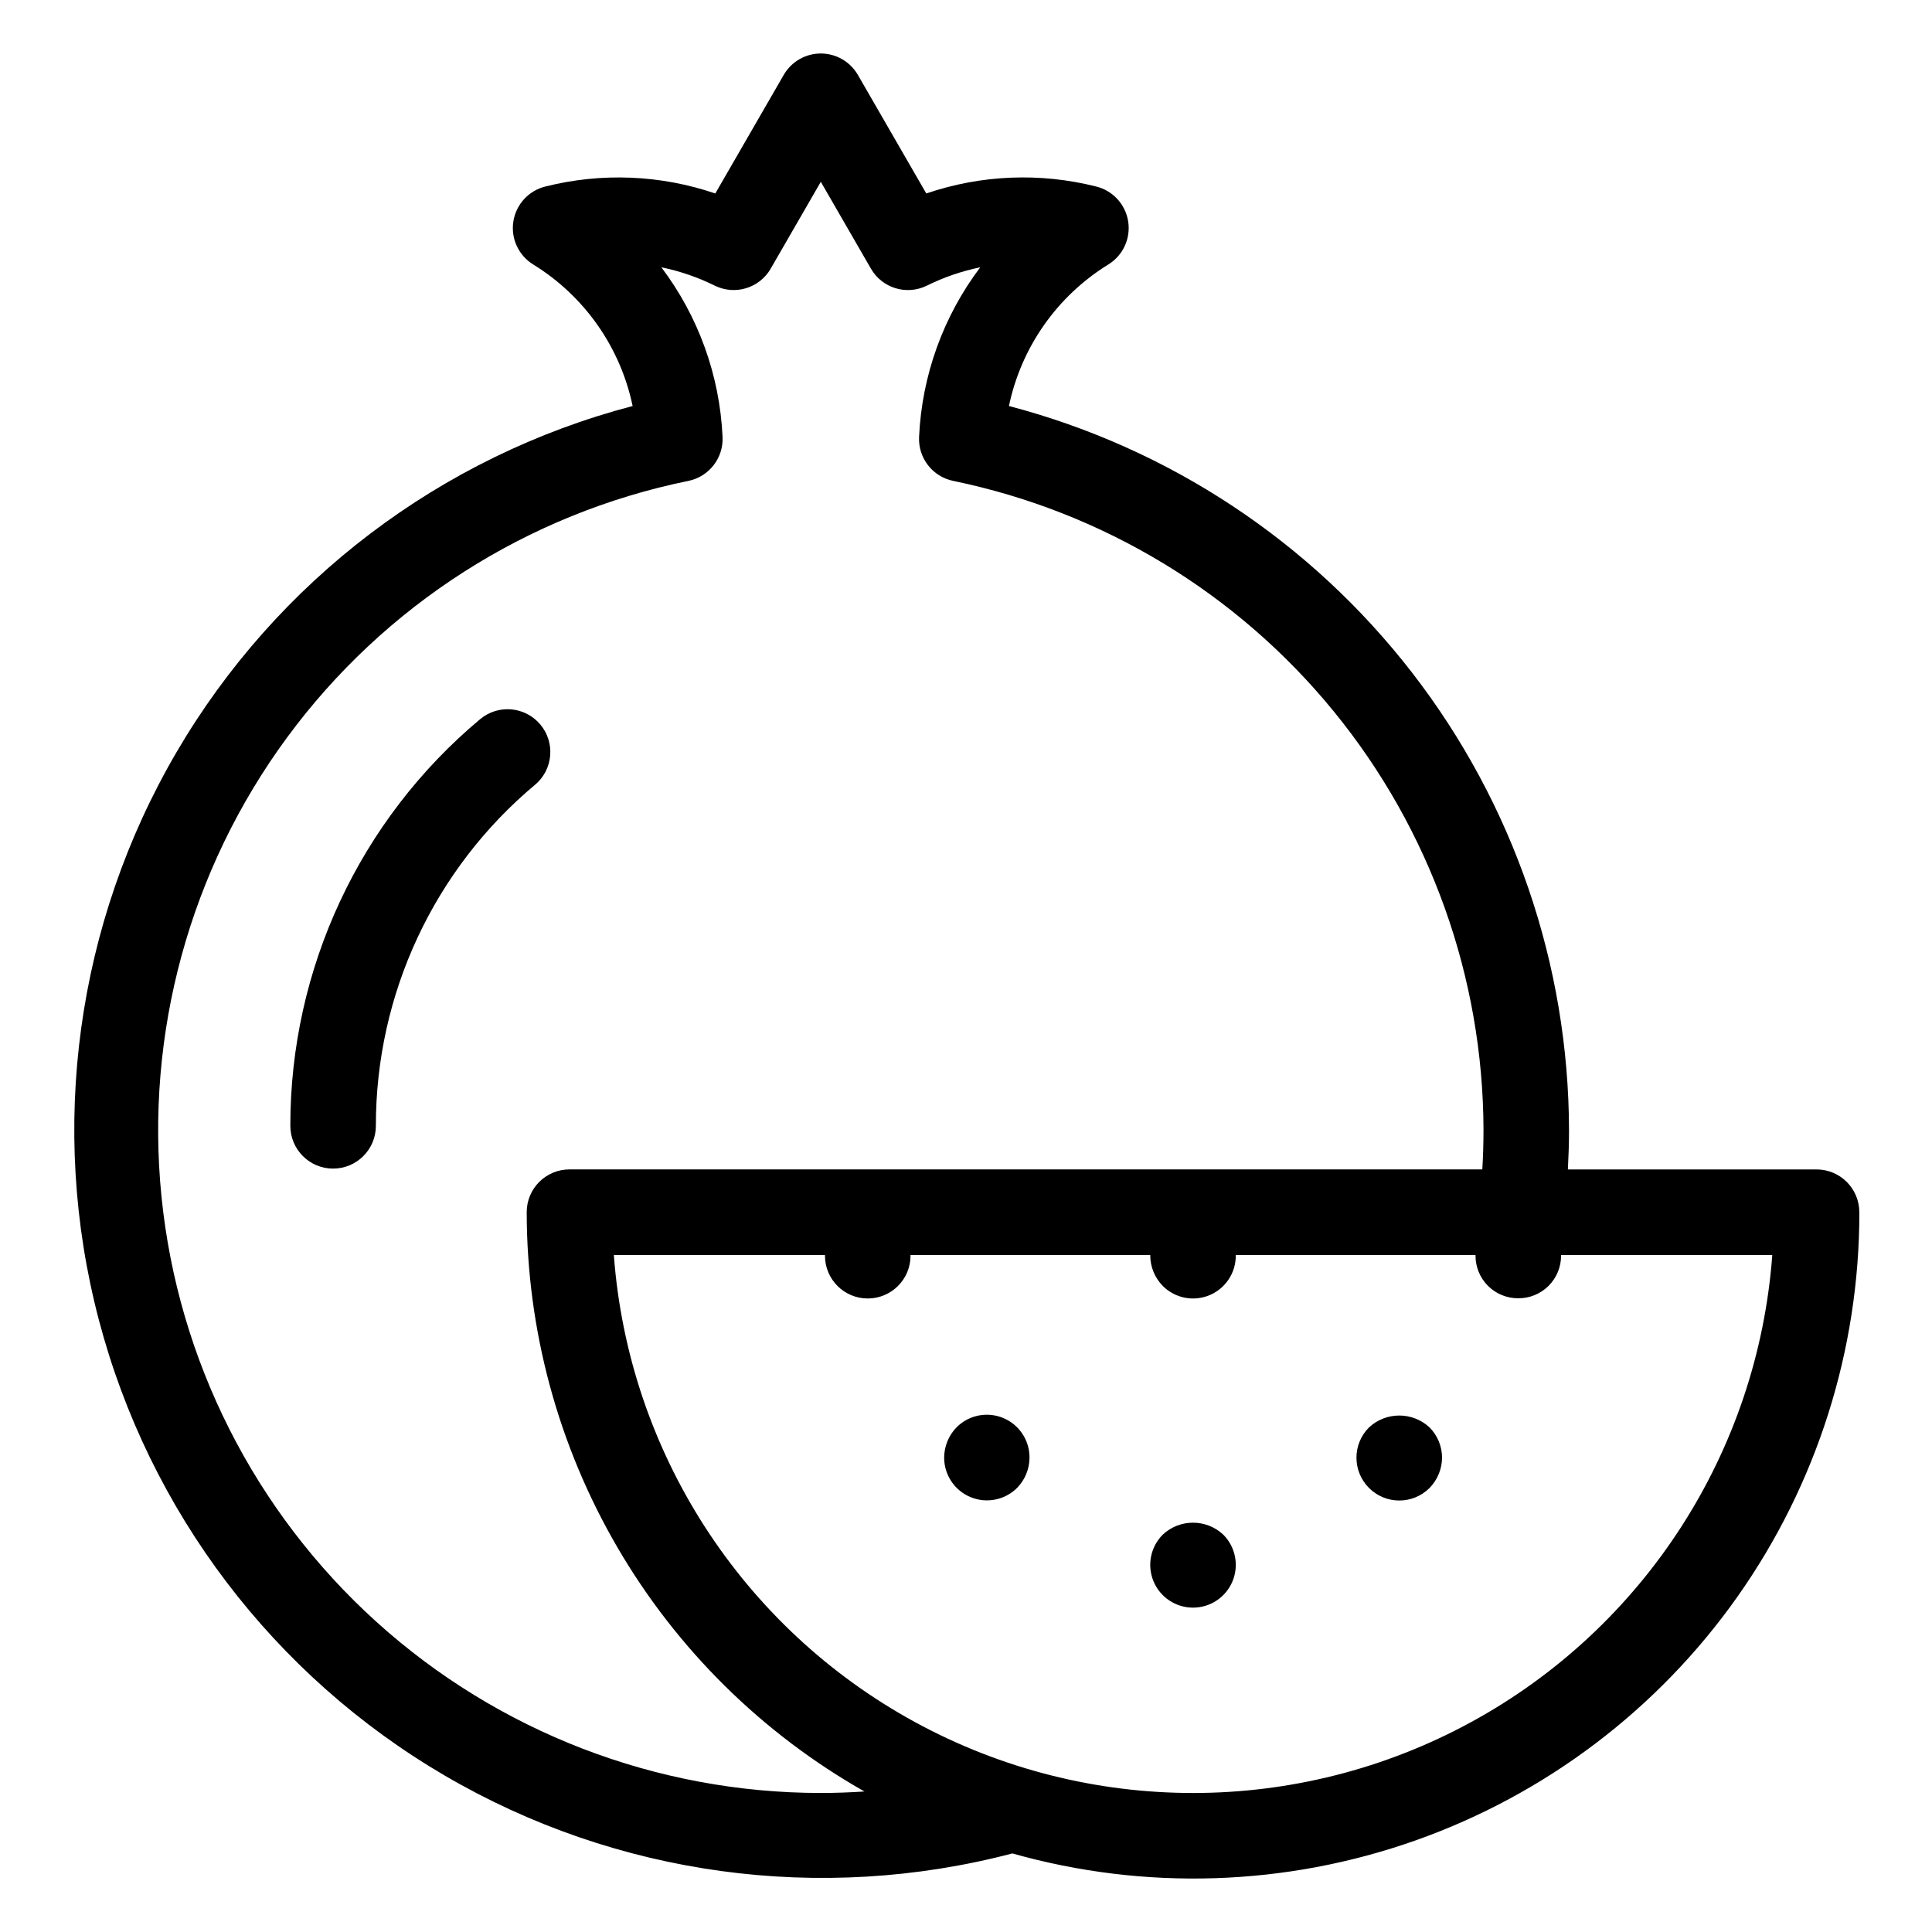
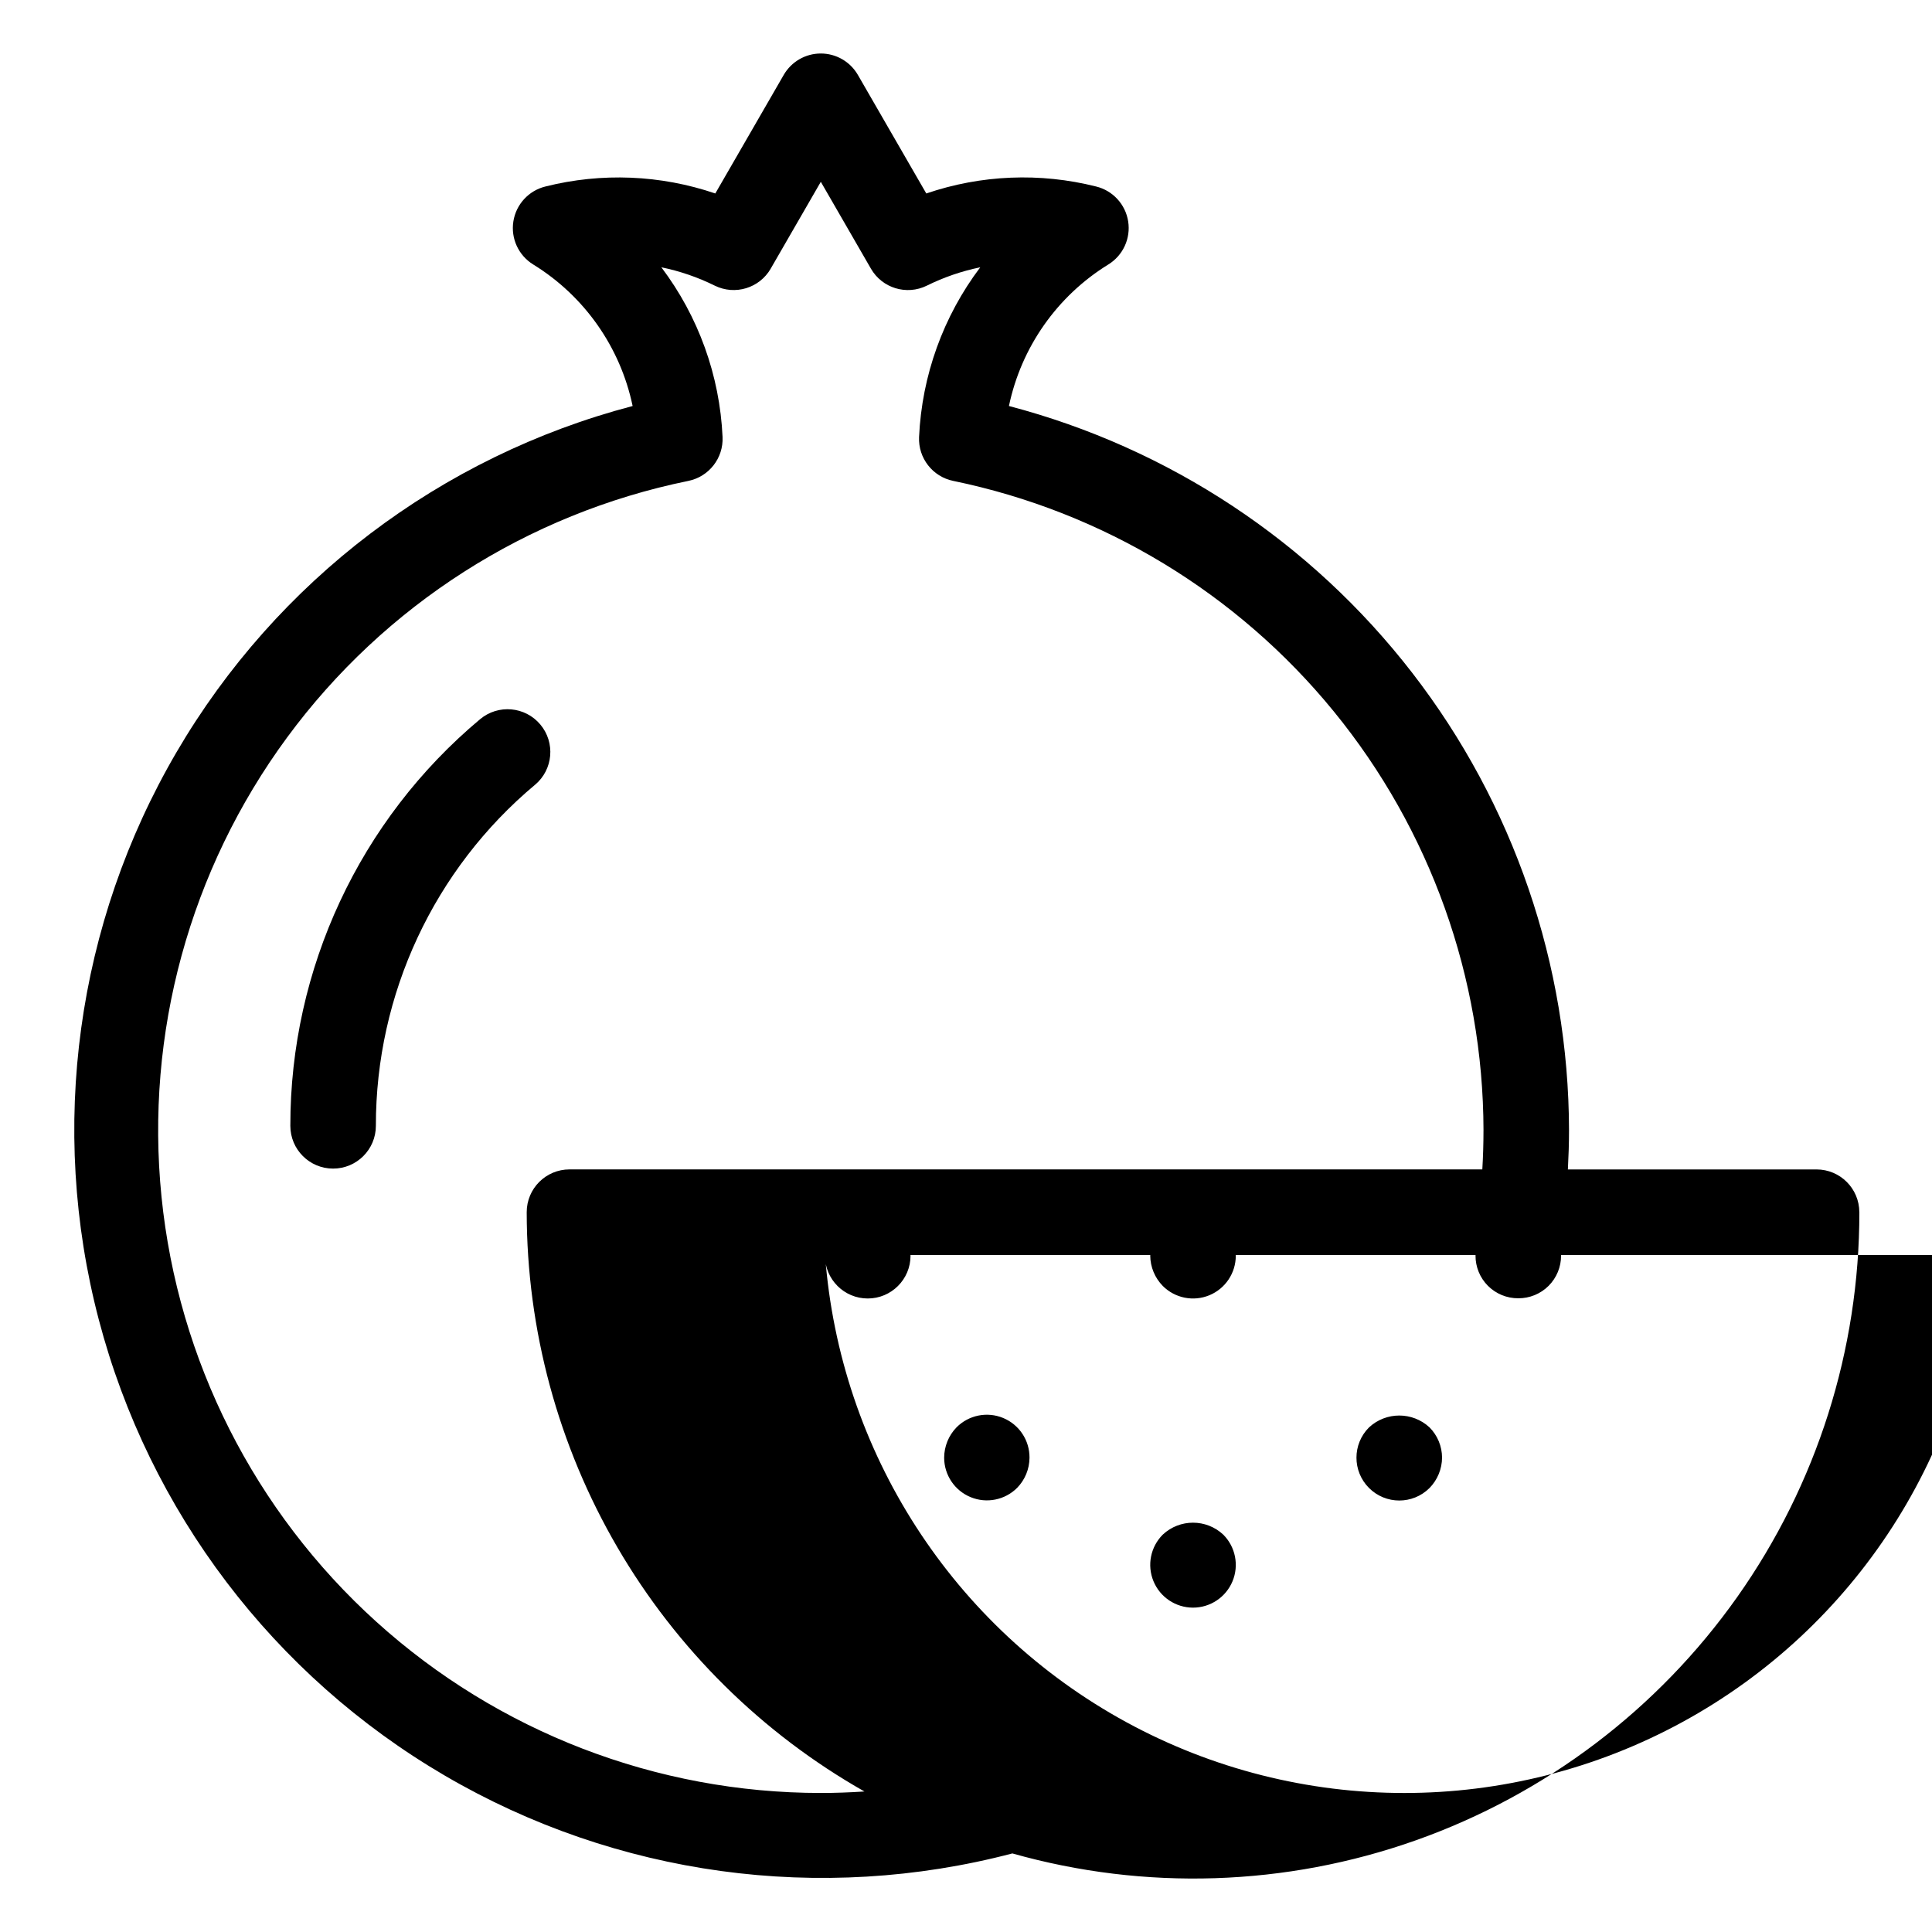
<svg xmlns="http://www.w3.org/2000/svg" fill="#000000" width="800px" height="800px" version="1.1" viewBox="144 144 512 512">
-   <path d="m285.79 351.97c-26.762 22.387-42.211 55.492-42.18 90.383 0 6.262-5.074 11.336-11.336 11.336-6.258 0-11.332-5.074-11.332-11.336-0.043-41.594 18.375-81.062 50.277-107.75 4.797-4.023 11.945-3.398 15.973 1.398 4.023 4.797 3.398 11.945-1.398 15.973zm350.96 113.27c0.023 36.5-11.27 72.113-32.328 101.93-21.059 29.816-50.844 52.367-85.254 64.547-34.41 12.18-71.75 13.391-106.88 3.461-50.867 13.344-104.95 5.938-150.36-20.598-45.406-26.531-78.41-70.016-91.754-120.88-13.344-50.863-5.934-104.95 20.598-150.35 26.535-45.406 70.016-78.41 120.88-91.754-3.254-15.594-12.785-29.16-26.348-37.508-3.894-2.398-5.969-6.894-5.258-11.41 0.707-4.516 4.059-8.168 8.496-9.254 14.871-3.738 30.504-3.098 45.02 1.848l18.137-31.43c2.027-3.504 5.769-5.664 9.82-5.664s7.793 2.16 9.82 5.664l18.137 31.43c14.508-4.953 30.141-5.594 45.004-1.848 4.438 1.086 7.789 4.734 8.496 9.25 0.711 4.512-1.359 9.012-5.25 11.41-13.559 8.355-23.09 21.922-26.348 37.512 42.453 11.133 80.031 36 106.88 70.719 26.848 34.719 41.457 77.344 41.547 121.23 0 3.445-0.121 6.906-0.301 10.367h65.898c6.258 0 11.332 5.074 11.336 11.332zm-263.67 153.52c-27.152-15.402-49.734-37.723-65.457-64.688-15.719-26.969-24.016-57.617-24.039-88.832 0-6.262 5.074-11.336 11.336-11.336h241.91c0.207-3.461 0.309-6.922 0.309-10.367h0.004c-0.078-40.461-14.09-79.664-39.68-111.01-25.59-31.34-61.199-52.914-100.83-61.082-5.477-1.113-9.328-6.047-9.07-11.633 0.742-16.285 6.394-31.965 16.215-44.977-4.902 1.004-9.656 2.637-14.141 4.856-5.356 2.652-11.852 0.684-14.832-4.496l-13.281-23.016-13.281 23.016h0.004c-2.984 5.172-9.473 7.141-14.828 4.5-4.488-2.219-9.246-3.856-14.152-4.859 9.828 13.012 15.48 28.695 16.219 44.98 0.25 5.582-3.598 10.516-9.074 11.629-42.641 8.703-80.535 32.934-106.33 67.988-25.797 35.055-37.656 78.438-33.281 121.74 4.371 43.305 24.668 83.438 56.953 112.63 32.281 29.188 74.254 45.348 117.78 45.352 3.856 0 7.703-0.145 11.543-0.395zm240.59-142.18h-55.988c0 0.051 0.016 0.094 0.016 0.141 0.02 3.012-1.172 5.906-3.301 8.039-2.129 2.129-5.023 3.316-8.035 3.297-3.012 0.02-5.906-1.168-8.039-3.297-2.129-2.133-3.316-5.027-3.297-8.039 0-0.051 0.016-0.094 0.016-0.141h-63.57c0 0.07 0.02 0.129 0.02 0.195h0.004c0 4.586-2.758 8.723-6.996 10.477-4.238 1.754-9.113 0.781-12.352-2.465-2.102-2.141-3.293-5.012-3.324-8.012 0-0.07 0.02-0.129 0.02-0.195h-63.566c0 0.062 0.02 0.133 0.02 0.195 0 6.262-5.078 11.336-11.336 11.336-6.262 0-11.336-5.074-11.336-11.336 0-0.062 0.02-0.133 0.02-0.195h-55.973c3.856 52.152 33.922 98.781 79.84 123.81 45.918 25.027 101.4 25.027 147.32 0 45.918-25.027 75.988-71.656 79.84-123.81zm-161.52 74.105c-3.246 3.242-4.219 8.117-2.465 12.355 1.754 4.238 5.887 7 10.473 7 4.586 0 8.723-2.762 10.477-7 1.754-4.238 0.781-9.113-2.465-12.355-4.512-4.211-11.512-4.211-16.02 0zm-54.664-28.418c-2.098 2.16-3.269 5.055-3.277 8.062 0.02 4.574 2.789 8.691 7.019 10.43 4.231 1.742 9.094 0.77 12.328-2.469 2.078-2.133 3.25-4.984 3.273-7.961 0.043-4.602-2.707-8.773-6.957-10.543-4.25-1.77-9.148-0.789-12.387 2.481zm109.33 0h-0.004c-4.438 4.426-4.449 11.609-0.023 16.047 4.422 4.438 11.605 4.453 16.047 0.027 2.113-2.156 3.305-5.047 3.324-8.062-0.012-3.004-1.207-5.883-3.324-8.012-4.523-4.184-11.5-4.184-16.023 0z" />
+   <path d="m285.79 351.97c-26.762 22.387-42.211 55.492-42.18 90.383 0 6.262-5.074 11.336-11.336 11.336-6.258 0-11.332-5.074-11.332-11.336-0.043-41.594 18.375-81.062 50.277-107.75 4.797-4.023 11.945-3.398 15.973 1.398 4.023 4.797 3.398 11.945-1.398 15.973zm350.96 113.27c0.023 36.5-11.27 72.113-32.328 101.93-21.059 29.816-50.844 52.367-85.254 64.547-34.41 12.18-71.75 13.391-106.88 3.461-50.867 13.344-104.95 5.938-150.36-20.598-45.406-26.531-78.41-70.016-91.754-120.88-13.344-50.863-5.934-104.95 20.598-150.35 26.535-45.406 70.016-78.41 120.88-91.754-3.254-15.594-12.785-29.16-26.348-37.508-3.894-2.398-5.969-6.894-5.258-11.41 0.707-4.516 4.059-8.168 8.496-9.254 14.871-3.738 30.504-3.098 45.02 1.848l18.137-31.43c2.027-3.504 5.769-5.664 9.82-5.664s7.793 2.16 9.82 5.664l18.137 31.43c14.508-4.953 30.141-5.594 45.004-1.848 4.438 1.086 7.789 4.734 8.496 9.25 0.711 4.512-1.359 9.012-5.25 11.41-13.559 8.355-23.09 21.922-26.348 37.512 42.453 11.133 80.031 36 106.88 70.719 26.848 34.719 41.457 77.344 41.547 121.23 0 3.445-0.121 6.906-0.301 10.367h65.898c6.258 0 11.332 5.074 11.336 11.332zm-263.67 153.52c-27.152-15.402-49.734-37.723-65.457-64.688-15.719-26.969-24.016-57.617-24.039-88.832 0-6.262 5.074-11.336 11.336-11.336h241.91c0.207-3.461 0.309-6.922 0.309-10.367h0.004c-0.078-40.461-14.09-79.664-39.68-111.01-25.59-31.34-61.199-52.914-100.83-61.082-5.477-1.113-9.328-6.047-9.07-11.633 0.742-16.285 6.394-31.965 16.215-44.977-4.902 1.004-9.656 2.637-14.141 4.856-5.356 2.652-11.852 0.684-14.832-4.496l-13.281-23.016-13.281 23.016h0.004c-2.984 5.172-9.473 7.141-14.828 4.5-4.488-2.219-9.246-3.856-14.152-4.859 9.828 13.012 15.48 28.695 16.219 44.98 0.25 5.582-3.598 10.516-9.074 11.629-42.641 8.703-80.535 32.934-106.33 67.988-25.797 35.055-37.656 78.438-33.281 121.74 4.371 43.305 24.668 83.438 56.953 112.63 32.281 29.188 74.254 45.348 117.78 45.352 3.856 0 7.703-0.145 11.543-0.395zm240.59-142.18h-55.988c0 0.051 0.016 0.094 0.016 0.141 0.02 3.012-1.172 5.906-3.301 8.039-2.129 2.129-5.023 3.316-8.035 3.297-3.012 0.02-5.906-1.168-8.039-3.297-2.129-2.133-3.316-5.027-3.297-8.039 0-0.051 0.016-0.094 0.016-0.141h-63.57c0 0.07 0.02 0.129 0.02 0.195h0.004c0 4.586-2.758 8.723-6.996 10.477-4.238 1.754-9.113 0.781-12.352-2.465-2.102-2.141-3.293-5.012-3.324-8.012 0-0.07 0.02-0.129 0.02-0.195h-63.566c0 0.062 0.02 0.133 0.02 0.195 0 6.262-5.078 11.336-11.336 11.336-6.262 0-11.336-5.074-11.336-11.336 0-0.062 0.02-0.133 0.02-0.195c3.856 52.152 33.922 98.781 79.84 123.81 45.918 25.027 101.4 25.027 147.32 0 45.918-25.027 75.988-71.656 79.84-123.81zm-161.52 74.105c-3.246 3.242-4.219 8.117-2.465 12.355 1.754 4.238 5.887 7 10.473 7 4.586 0 8.723-2.762 10.477-7 1.754-4.238 0.781-9.113-2.465-12.355-4.512-4.211-11.512-4.211-16.02 0zm-54.664-28.418c-2.098 2.16-3.269 5.055-3.277 8.062 0.02 4.574 2.789 8.691 7.019 10.43 4.231 1.742 9.094 0.77 12.328-2.469 2.078-2.133 3.25-4.984 3.273-7.961 0.043-4.602-2.707-8.773-6.957-10.543-4.25-1.77-9.148-0.789-12.387 2.481zm109.33 0h-0.004c-4.438 4.426-4.449 11.609-0.023 16.047 4.422 4.438 11.605 4.453 16.047 0.027 2.113-2.156 3.305-5.047 3.324-8.062-0.012-3.004-1.207-5.883-3.324-8.012-4.523-4.184-11.5-4.184-16.023 0z" />
</svg>